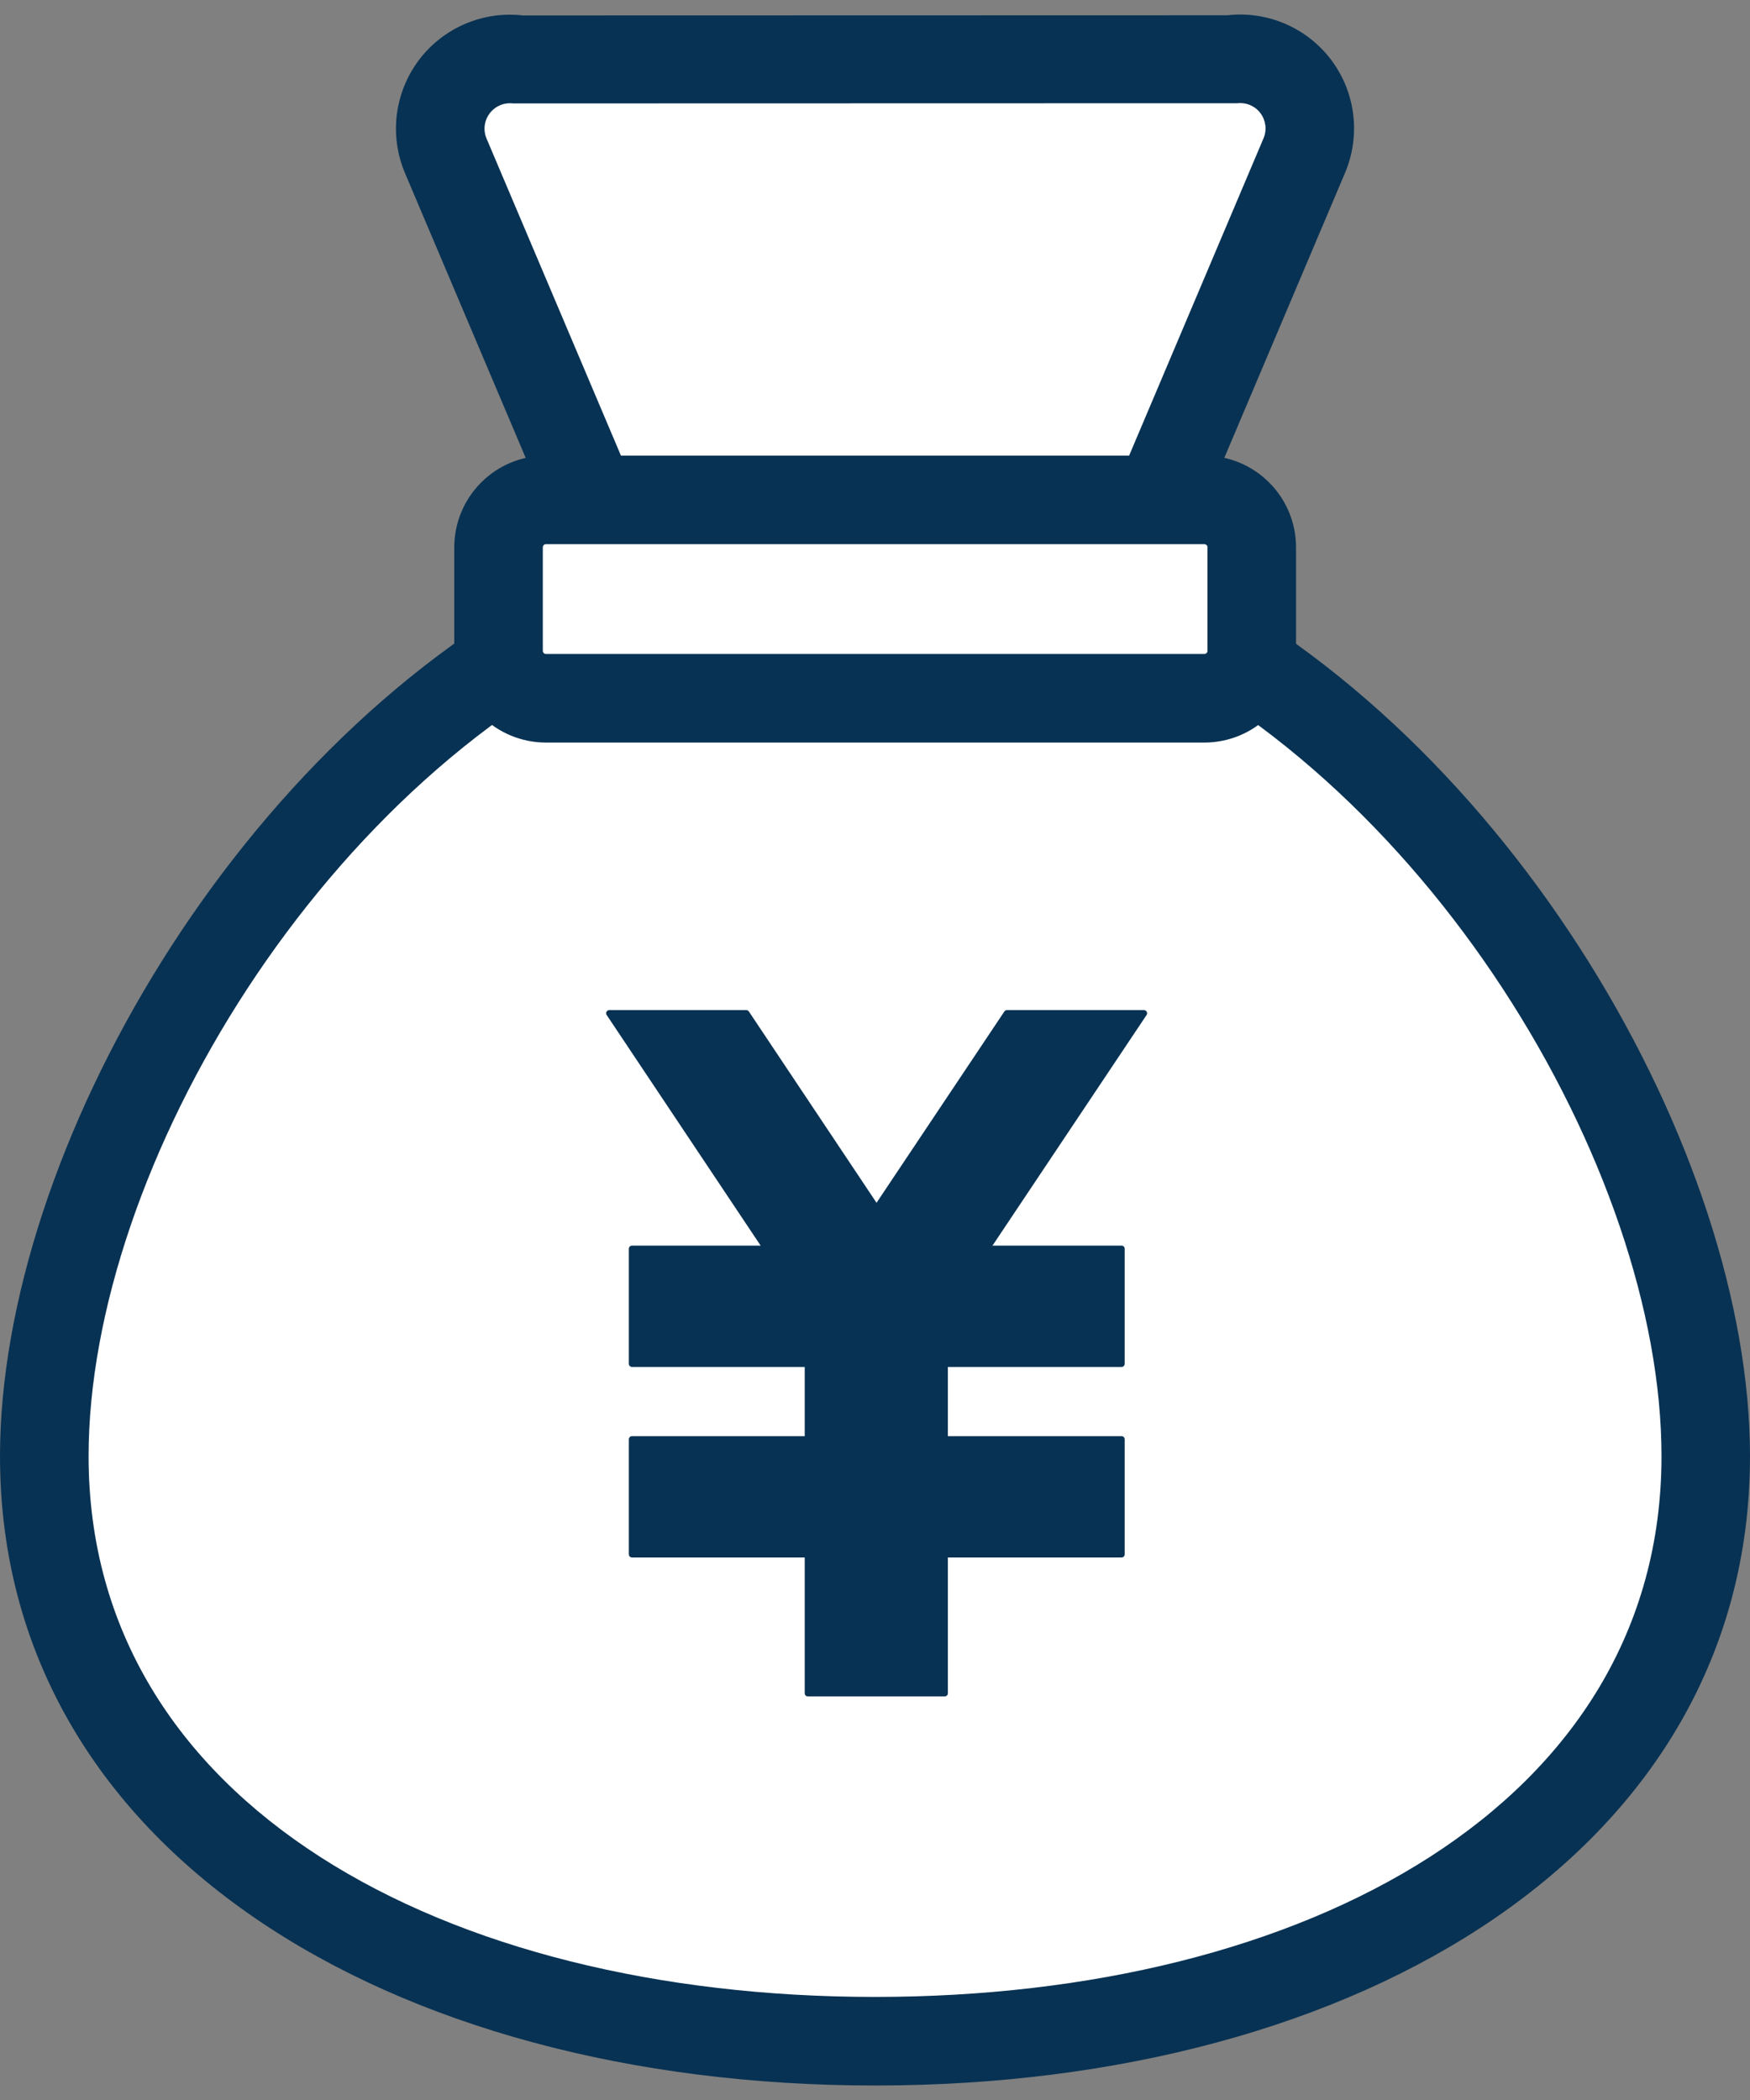
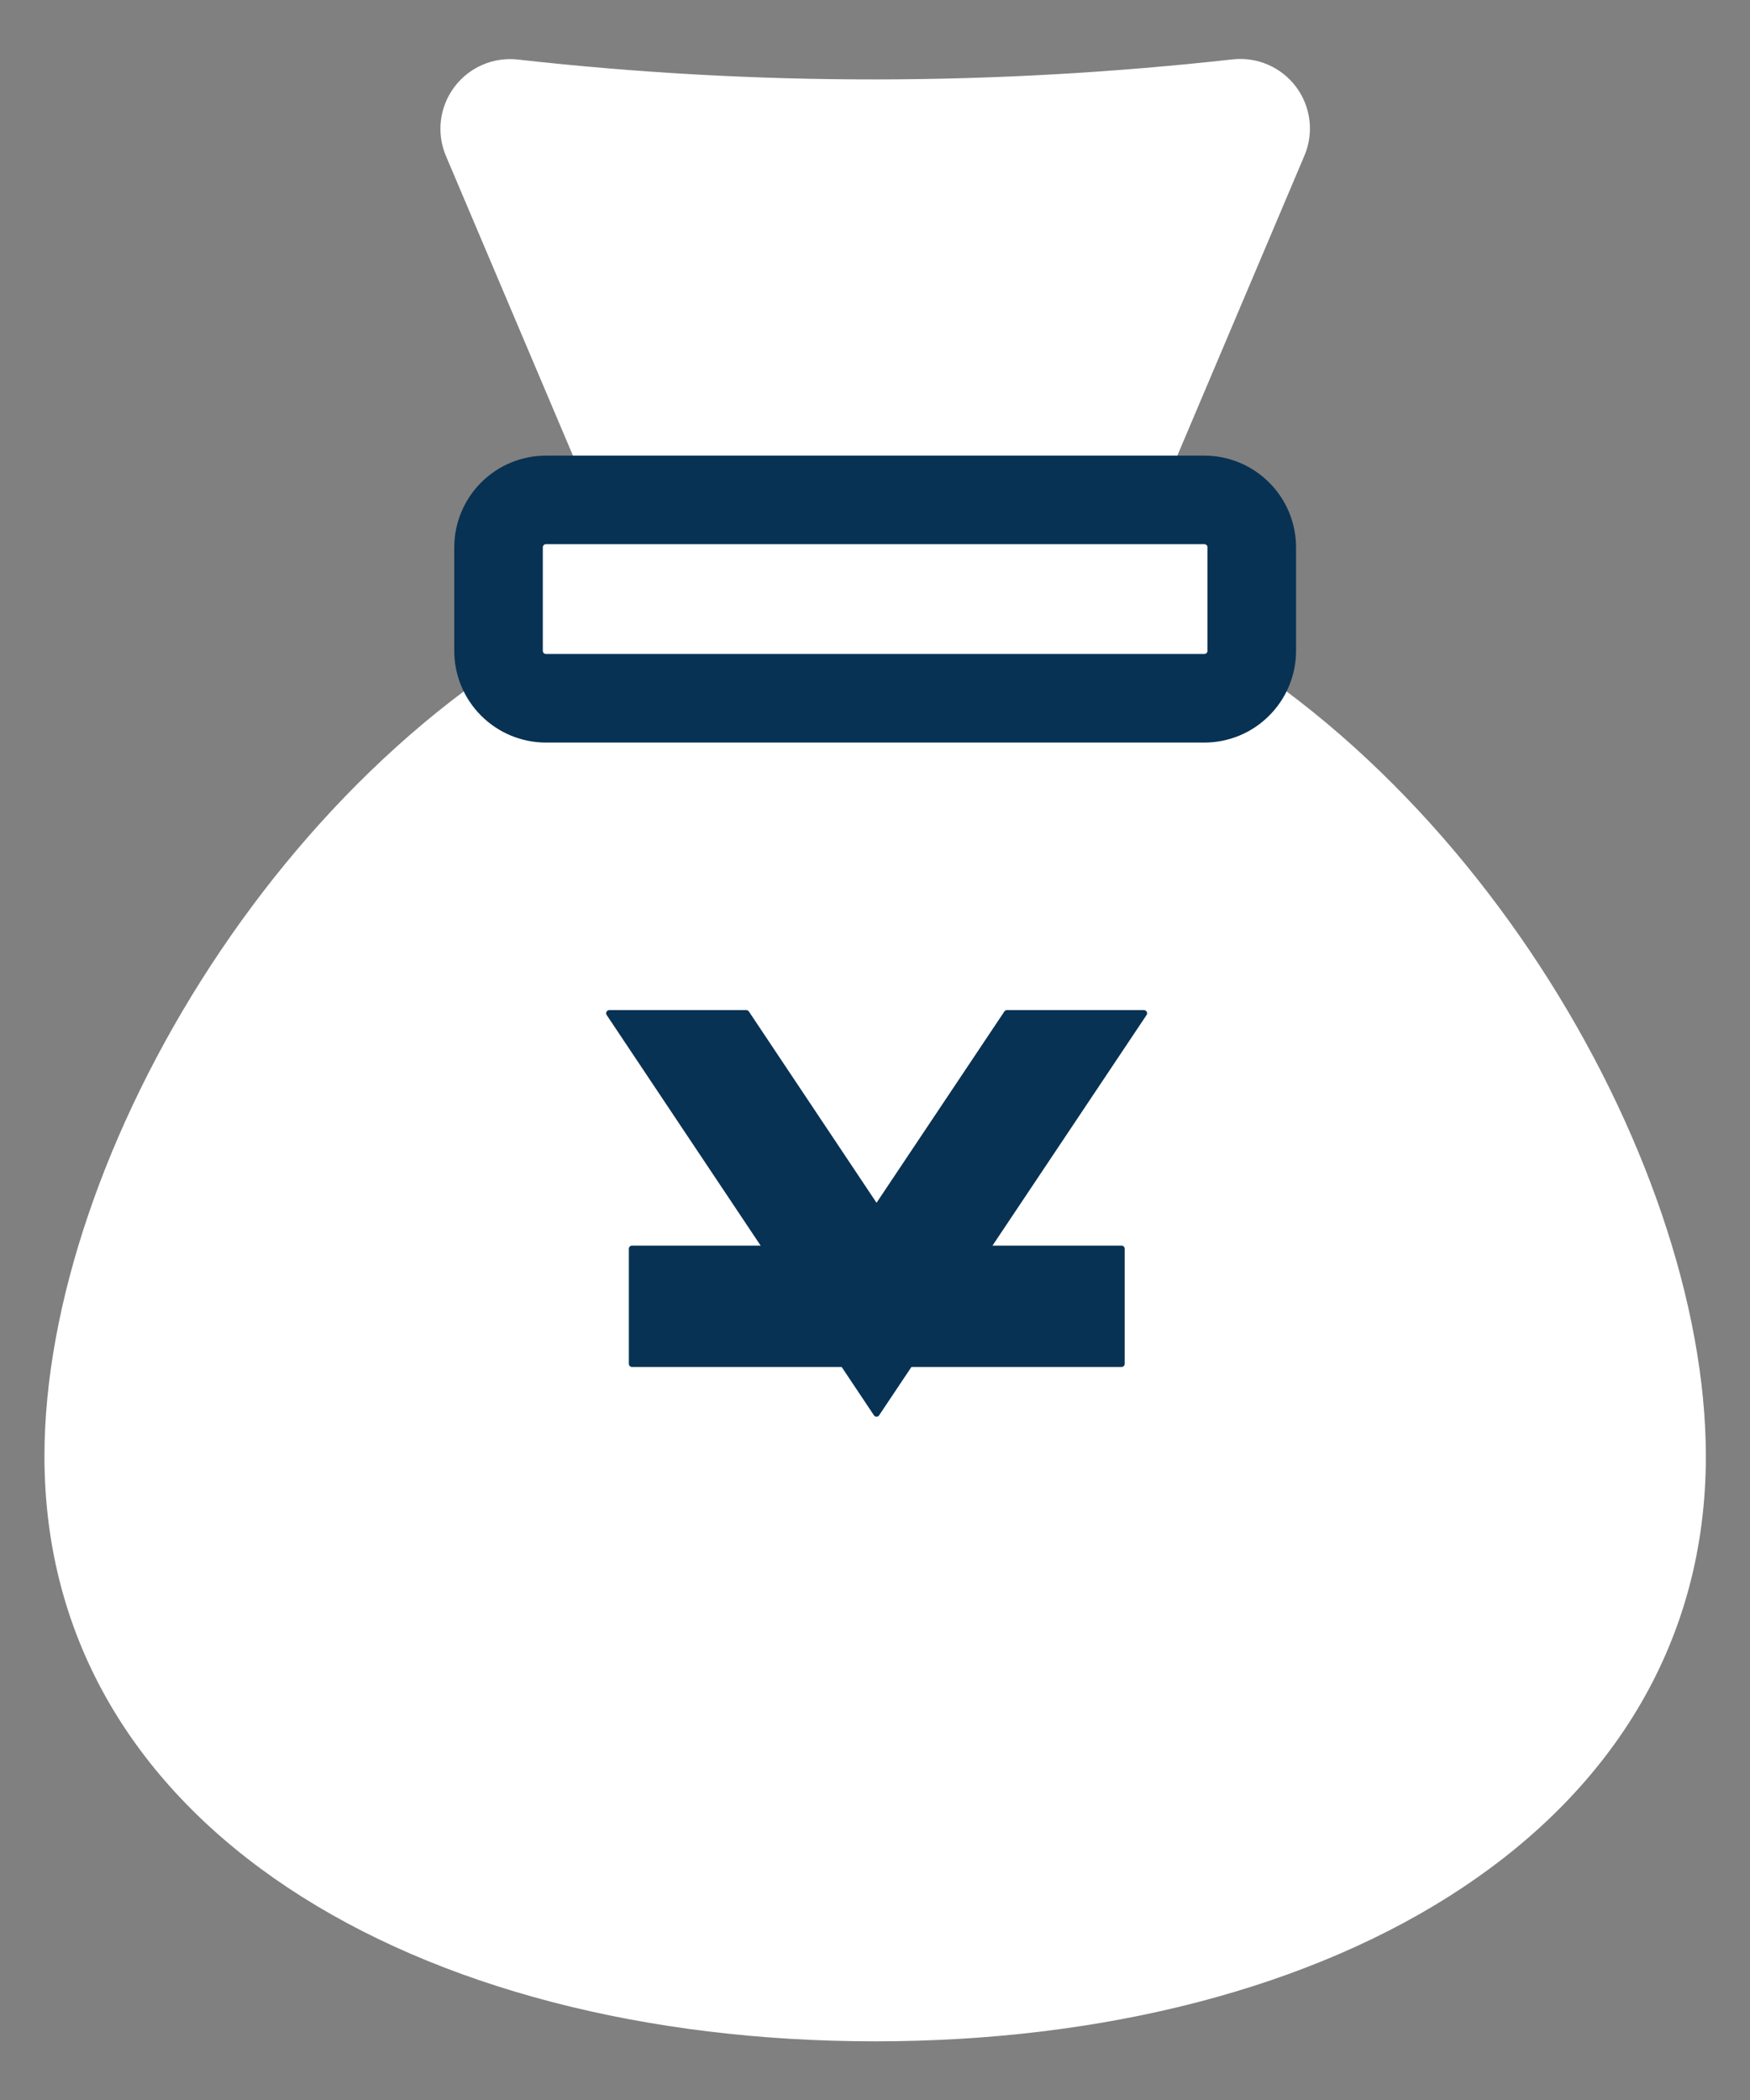
<svg xmlns="http://www.w3.org/2000/svg" width="40" height="48" viewBox="0 0 40 48" fill="none">
  <rect x="0" y="0" width="40" height="48" fill="#808080" stroke="none" />
  <path fill-rule="evenodd" clip-rule="evenodd" d="M25.572 13.574C33.338 16.861 38.991 26.387 38.991 33.287C38.991 41.752 30.483 46.659 20.003 46.659C9.524 46.659 1.016 41.752 1.016 33.287C1.016 26.387 6.668 16.861 14.435 13.574C14.435 13.574 11.75 7.239 10.193 3.565C9.971 3.043 10.045 2.442 10.386 1.988C10.726 1.534 11.282 1.295 11.846 1.362C17.286 1.972 22.727 1.962 28.167 1.358C28.73 1.293 29.284 1.532 29.624 1.984C29.963 2.438 30.036 3.037 29.815 3.558C28.259 7.233 25.572 13.574 25.572 13.574Z" fill="white" />
-   <path fill-rule="evenodd" clip-rule="evenodd" d="M26.885 13.061L30.744 3.95C31.105 3.097 30.986 2.116 30.431 1.374C29.876 0.634 28.97 0.244 28.051 0.349C22.5 0.349 17.5 0.353 11.956 0.353C11.036 0.246 10.128 0.636 9.572 1.377C9.015 2.12 8.895 3.102 9.257 3.957L13.116 13.062C5.464 16.839 0 26.338 0 33.285C0 42.264 8.883 47.669 20 47.669C31.117 47.669 40 42.264 40 33.285C40 26.338 34.536 16.839 26.884 13.062L26.885 13.061ZM24.638 13.176C24.534 13.423 24.531 13.702 24.632 13.951C24.732 14.199 24.928 14.398 25.175 14.503C32.577 17.636 37.977 26.708 37.977 33.284C37.977 41.235 29.845 45.644 20.001 45.644C10.157 45.644 2.025 41.235 2.025 33.284C2.025 26.709 7.424 17.636 14.827 14.503C15.074 14.398 15.27 14.199 15.37 13.951C15.47 13.702 15.469 13.423 15.364 13.176L11.121 3.167C11.04 2.977 11.067 2.758 11.192 2.592C11.316 2.427 11.519 2.339 11.724 2.364H11.73C17 2.364 23 2.36 28.276 2.36H28.282C28.487 2.337 28.688 2.423 28.811 2.588C28.934 2.752 28.961 2.971 28.881 3.16C27.326 6.835 24.639 13.175 24.639 13.175L24.638 13.176Z" fill="#083253" />
  <path fill-rule="evenodd" clip-rule="evenodd" d="M28.612 12.515C28.612 12.227 28.498 11.951 28.294 11.747C28.09 11.543 27.815 11.43 27.526 11.43H12.48C12.192 11.43 11.916 11.544 11.712 11.747C11.508 11.95 11.395 12.226 11.395 12.515V14.879C11.395 15.166 11.509 15.443 11.712 15.646C11.915 15.849 12.191 15.963 12.48 15.963H27.526C27.814 15.963 28.09 15.849 28.294 15.646C28.497 15.443 28.612 15.166 28.612 14.879V12.515Z" fill="white" />
  <path fill-rule="evenodd" clip-rule="evenodd" d="M29.624 12.511C29.624 11.955 29.403 11.421 29.009 11.029C28.616 10.635 28.082 10.414 27.527 10.414H12.48C11.924 10.414 11.39 10.635 10.997 11.029C10.604 11.422 10.383 11.956 10.383 12.511V14.876C10.383 15.432 10.604 15.966 10.997 16.358C11.391 16.752 11.924 16.973 12.48 16.973H27.527C28.083 16.973 28.617 16.752 29.009 16.358C29.403 15.965 29.624 15.431 29.624 14.876V12.511ZM27.6 12.511V14.876C27.6 14.895 27.592 14.914 27.579 14.927C27.565 14.941 27.546 14.948 27.527 14.948H12.48C12.46 14.948 12.442 14.941 12.428 14.927C12.414 14.914 12.407 14.895 12.407 14.876V12.511C12.407 12.492 12.414 12.473 12.428 12.459C12.442 12.446 12.46 12.438 12.48 12.438H27.527C27.546 12.438 27.565 12.447 27.579 12.459C27.593 12.472 27.6 12.492 27.6 12.511Z" fill="#083253" />
-   <path d="M21.594 29.969H18.465V38.704H21.594V29.969Z" fill="#083253" stroke="#083253" stroke-width="0.143" stroke-linecap="round" stroke-linejoin="round" />
  <path d="M25.636 28.543H14.445V31.173H25.636V28.543Z" fill="#083253" stroke="#083253" stroke-width="0.143" stroke-linecap="round" stroke-linejoin="round" />
-   <path d="M25.636 32.898H14.445V35.528H25.636V32.898Z" fill="#083253" stroke="#083253" stroke-width="0.143" stroke-linecap="round" stroke-linejoin="round" />
  <path d="M23.016 23.16L20.035 27.621L17.058 23.16H13.926L20.035 32.31L26.148 23.16H23.016Z" fill="#083253" stroke="#083253" stroke-width="0.143" stroke-linecap="round" stroke-linejoin="round" />
</svg>